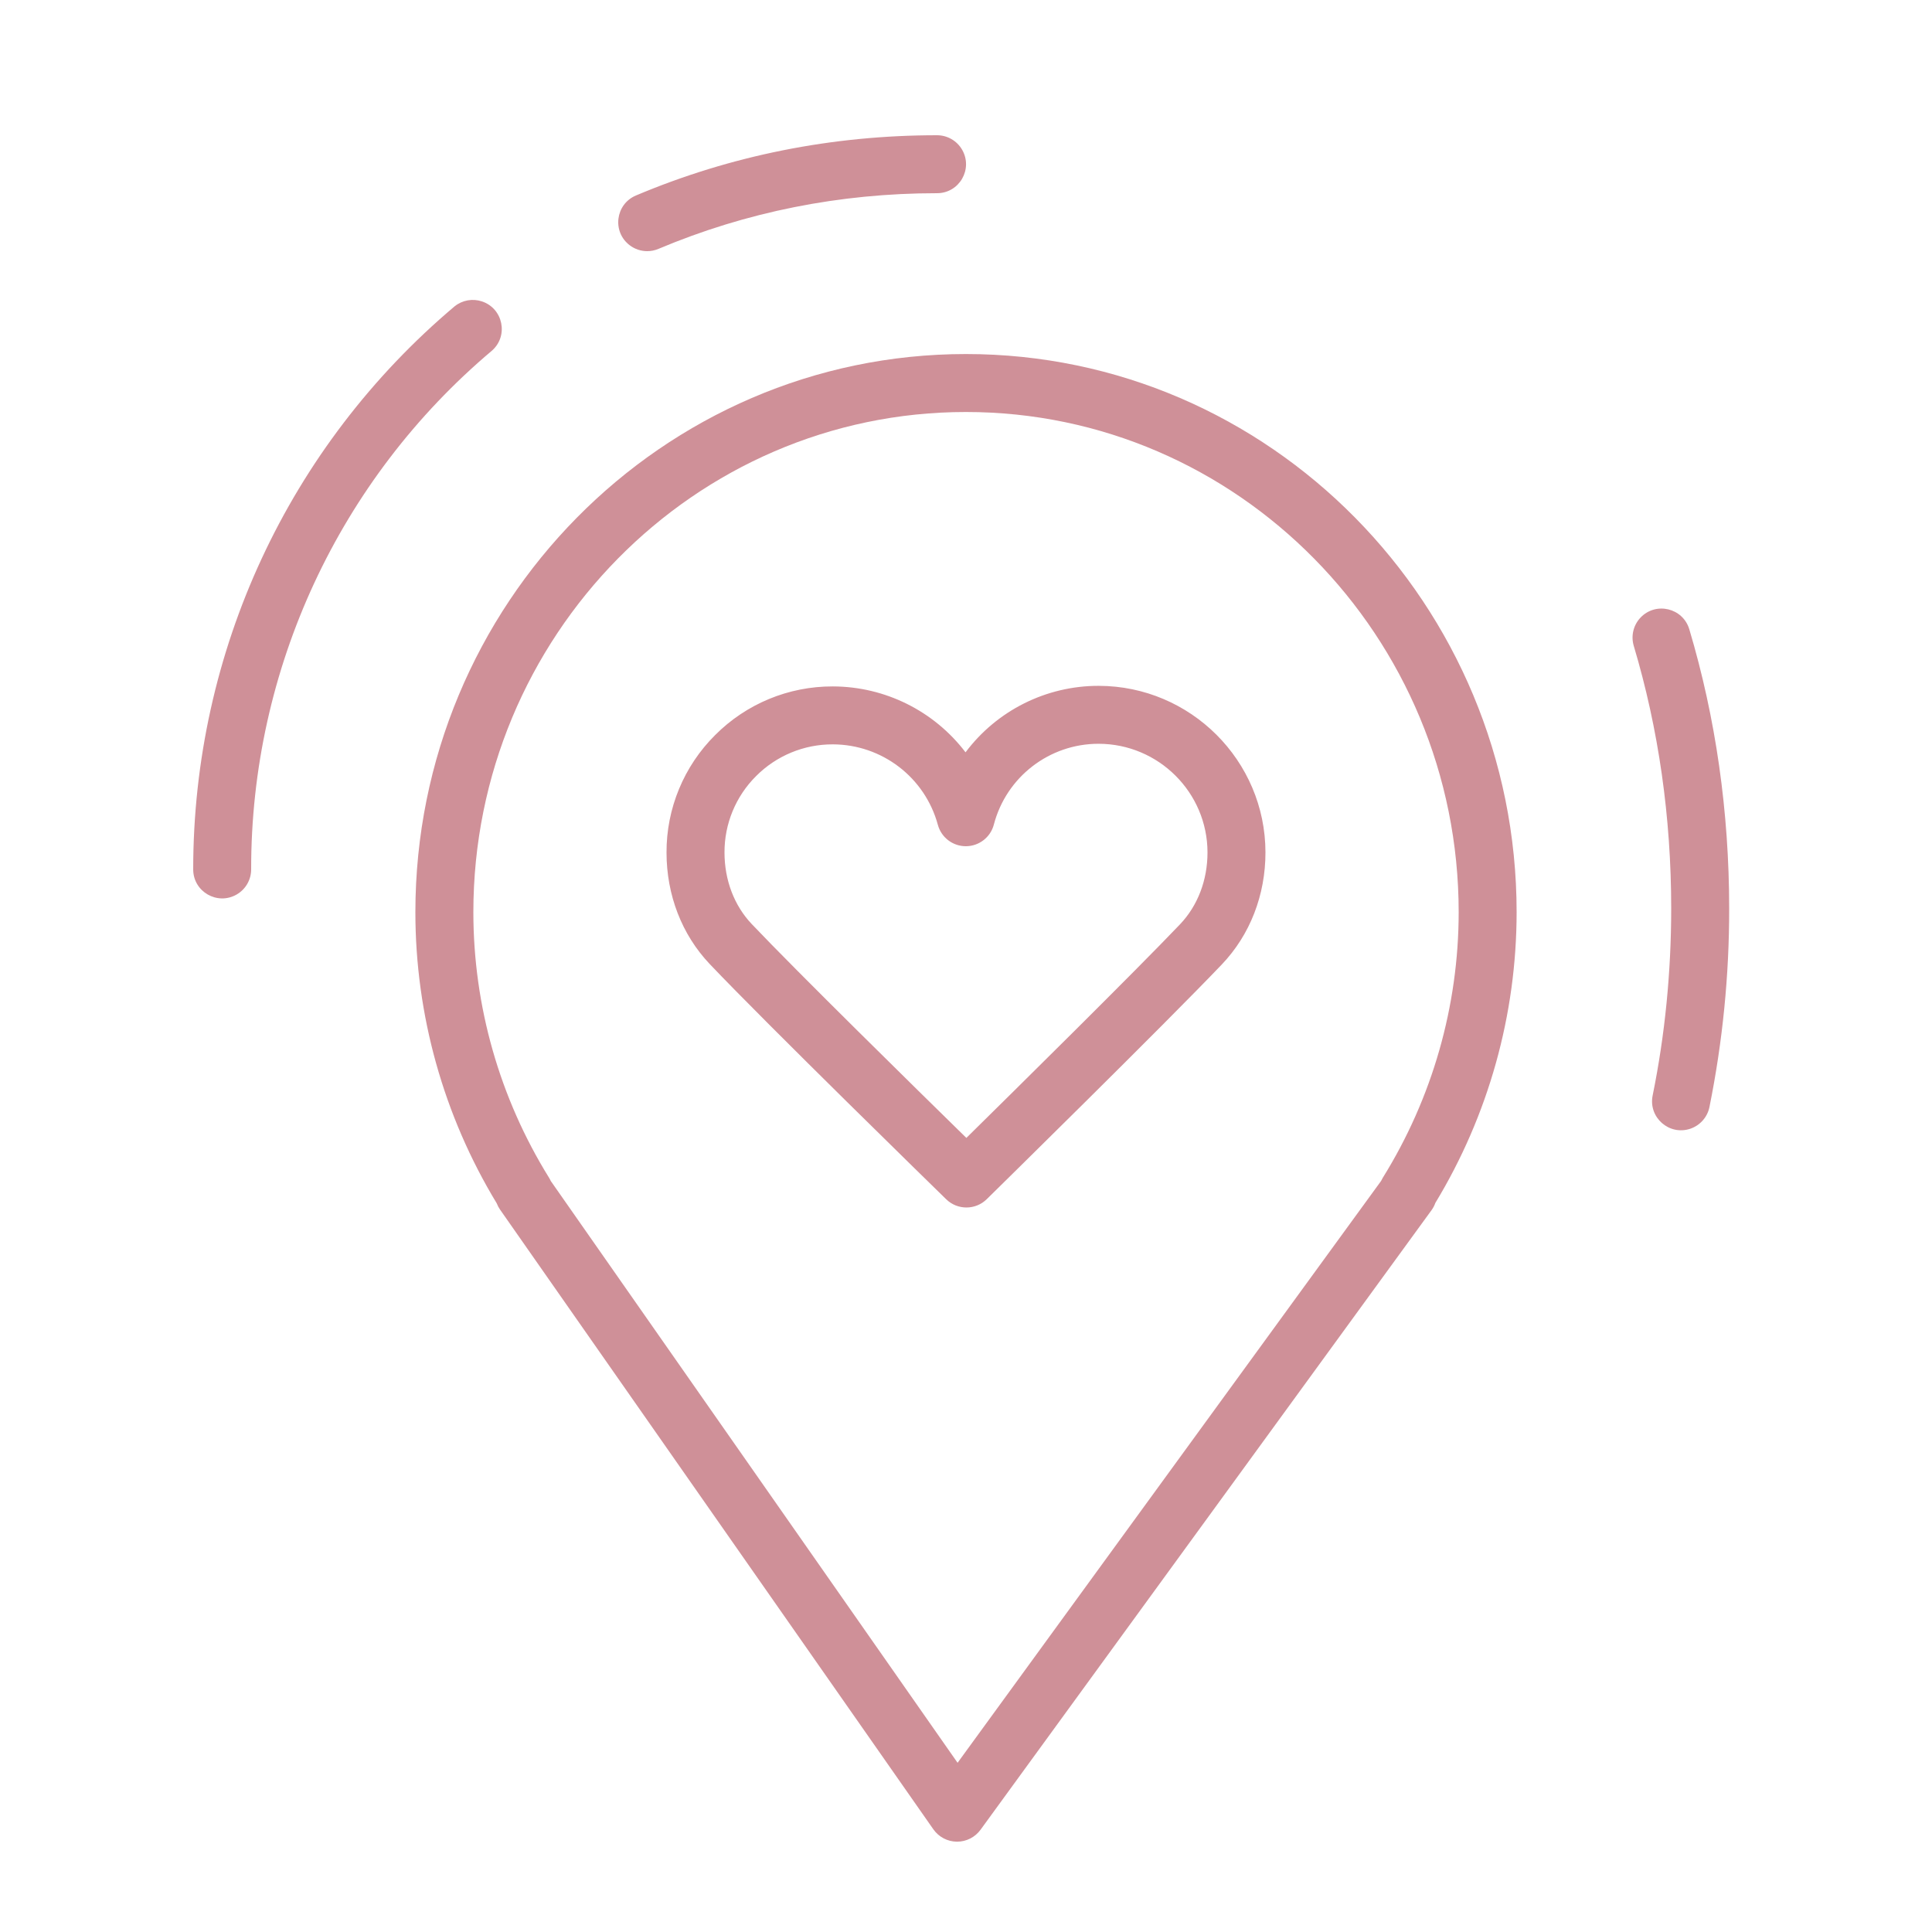
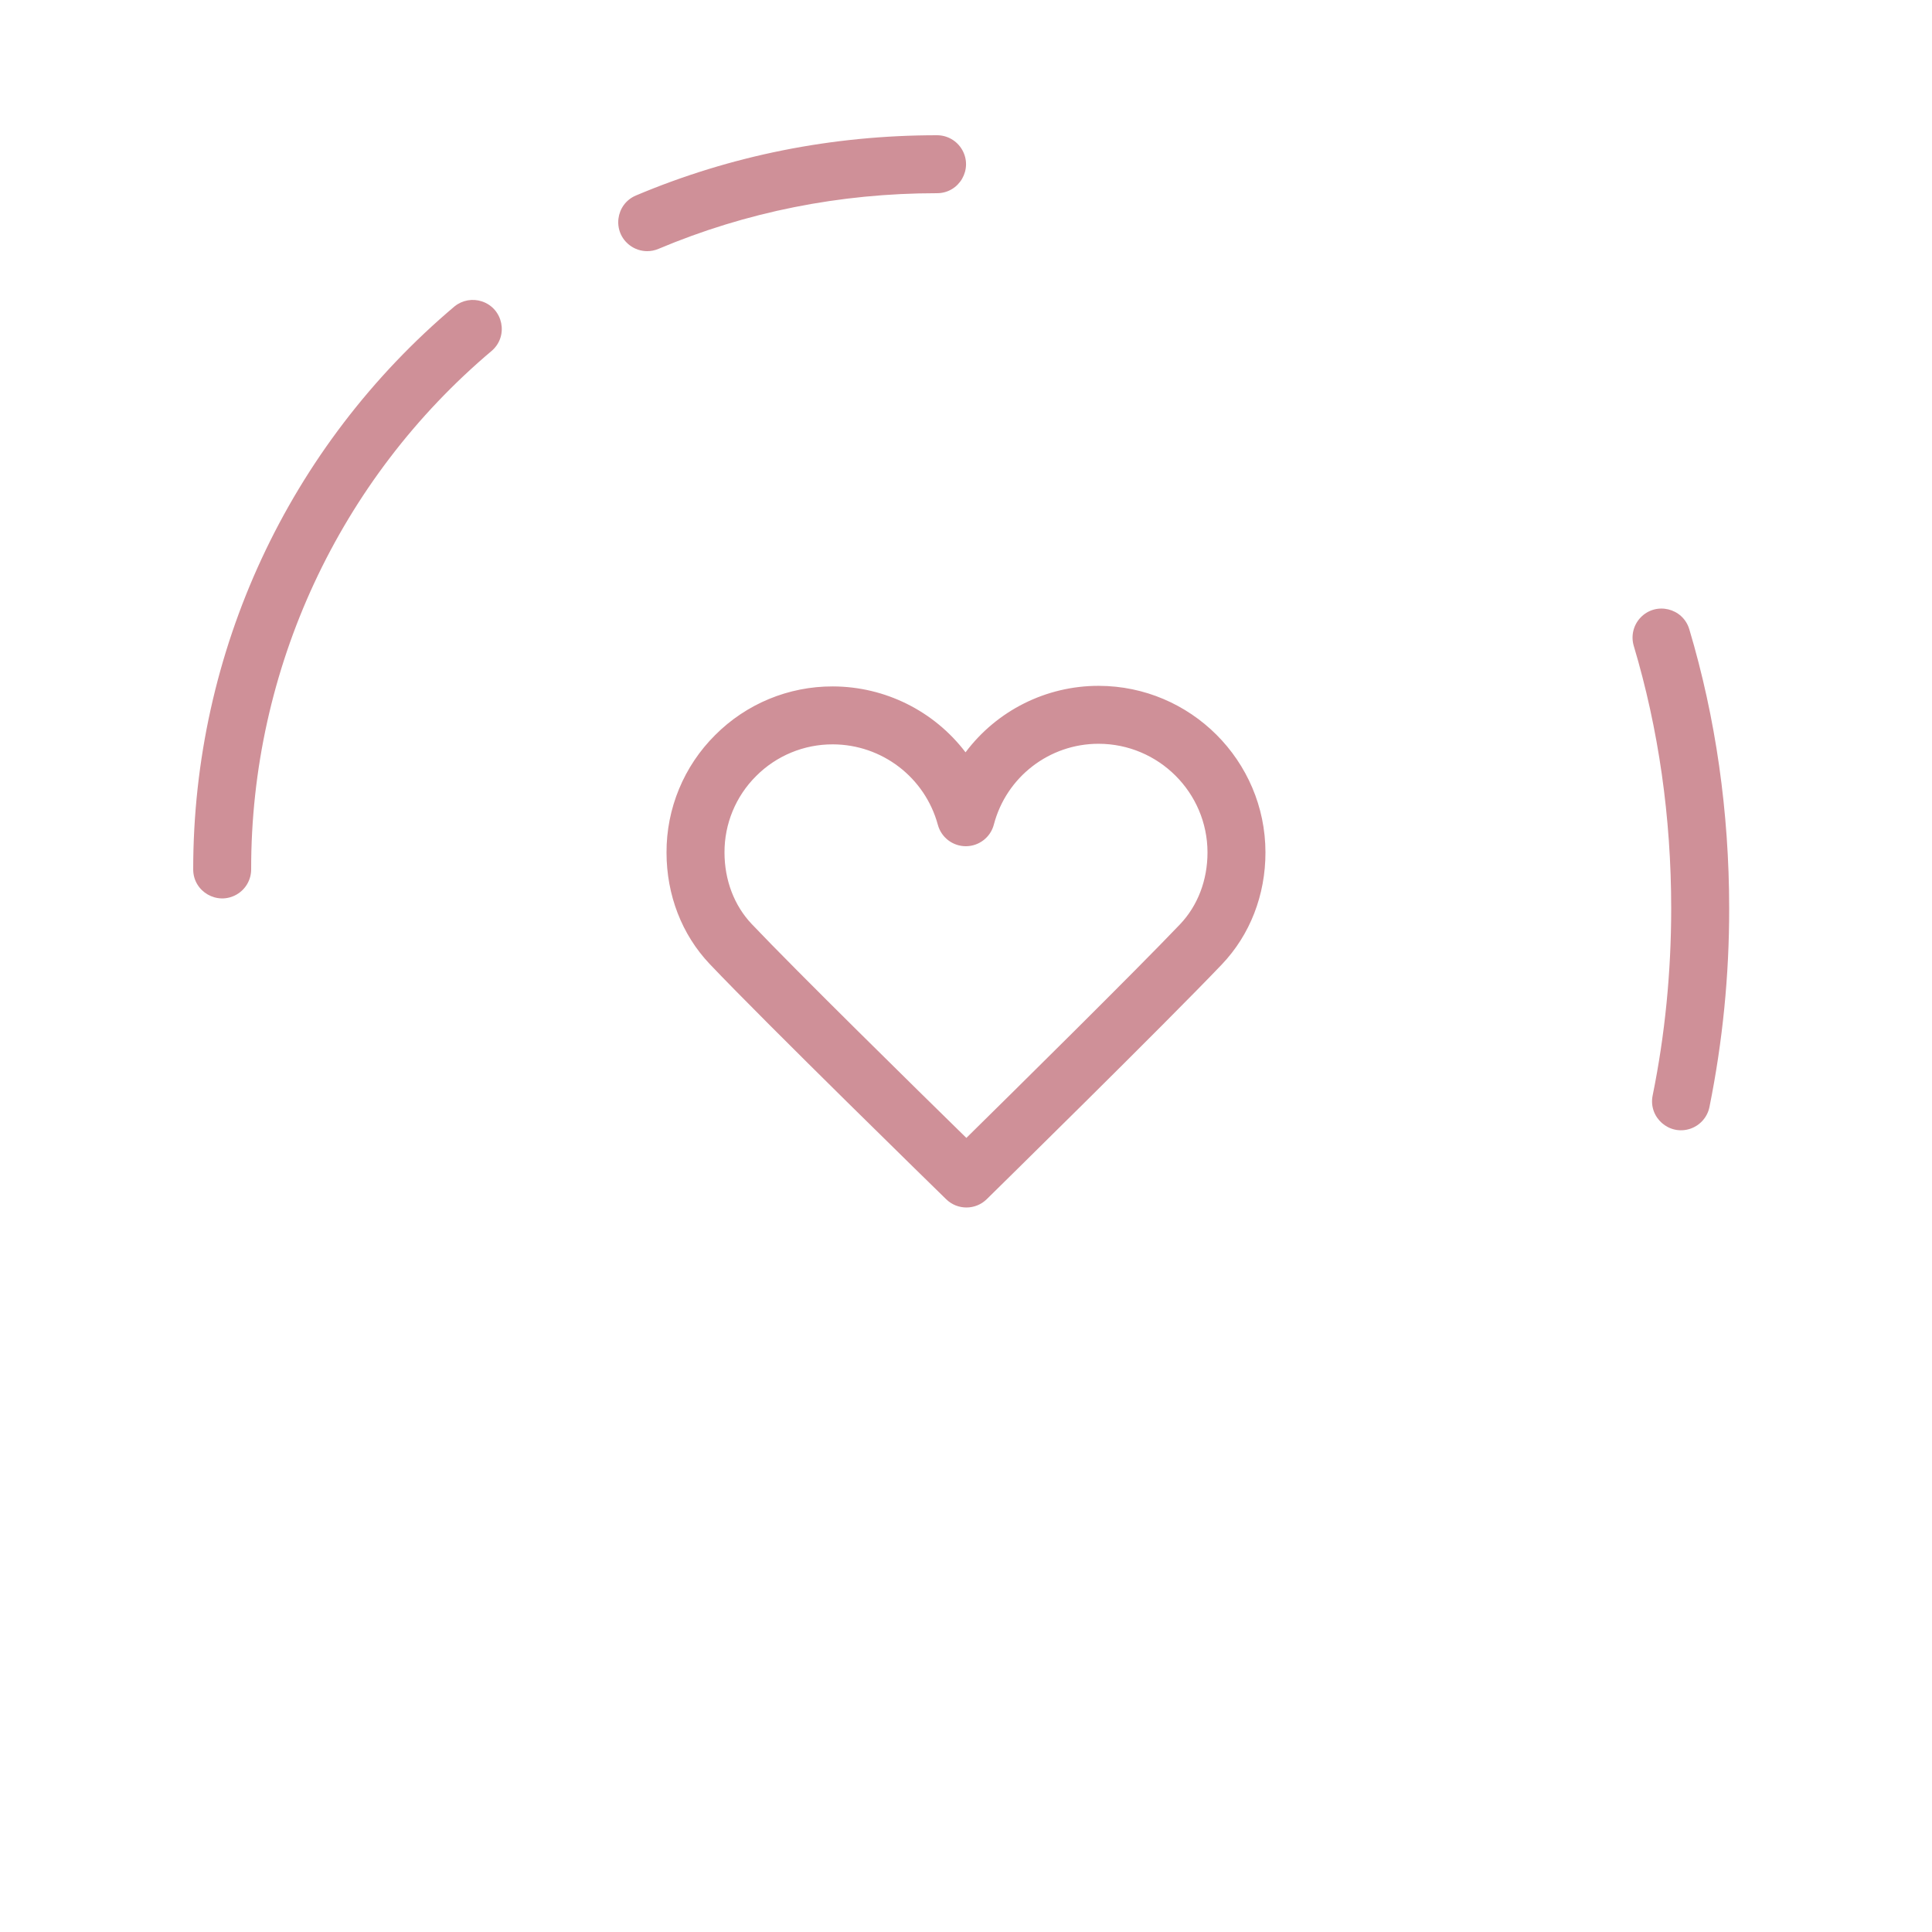
<svg xmlns="http://www.w3.org/2000/svg" viewBox="1950 2450 100 100" width="100" height="100">
-   <path fill="#cf9098" stroke="none" fill-opacity="1" stroke-width="1" stroke-opacity="1" color="rgb(51, 51, 51)" fill-rule="evenodd" font-size-adjust="none" id="tSvg2d47d569fc" title="Path 2" d="M 1999.996 2468.325 C 1984.283 2468.325 1971.5 2481.286 1971.5 2497.218 C 1971.501 2502.53 1972.957 2507.74 1975.71 2512.283 C 1975.753 2512.397 1975.811 2512.507 1975.883 2512.609 C 1983.359 2523.301 1990.834 2533.992 1998.31 2544.684 C 1998.588 2545.081 1999.04 2545.32 1999.525 2545.325 C 1999.53 2545.325 1999.534 2545.325 1999.539 2545.325 C 2000.018 2545.325 2000.469 2545.096 2000.752 2544.708 C 2008.535 2534.016 2016.317 2523.325 2024.1 2512.633 C 2024.182 2512.52 2024.247 2512.396 2024.293 2512.264 C 2027.043 2507.727 2028.498 2502.523 2028.5 2497.218C 2028.5 2481.286 2015.713 2468.325 1999.996 2468.325Z M 2021.574 2510.959 C 2021.541 2511.013 2021.511 2511.069 2021.484 2511.127 C 2014.177 2521.165 2006.871 2531.204 1999.564 2541.242 C 1992.545 2531.204 1985.527 2521.166 1978.508 2511.128 C 1978.482 2511.07 1978.452 2511.014 1978.419 2510.96 C 1975.86 2506.833 1974.503 2502.074 1974.501 2497.218 C 1974.501 2482.941 1985.939 2471.325 1999.997 2471.325 C 2014.059 2471.325 2025.501 2482.94 2025.501 2497.218C 2025.498 2502.075 2024.138 2506.834 2021.574 2510.959Z" />
  <path fill="#cf9098" stroke="none" fill-opacity="1" stroke-width="1" stroke-opacity="1" color="rgb(51, 51, 51)" fill-rule="evenodd" font-size-adjust="none" id="tSvgc62c917ce4" title="Path 3" d="M 2006.87 2485.499 C 2006.866 2485.499 2006.863 2485.499 2006.859 2485.499 C 2004.151 2485.498 2001.601 2486.773 1999.976 2488.94 C 1998.344 2486.797 1995.808 2485.536 1993.114 2485.529 C 1993.11 2485.529 1993.107 2485.529 1993.103 2485.529 C 1990.818 2485.522 1988.626 2486.429 1987.014 2488.049 C 1985.396 2489.658 1984.49 2491.849 1984.499 2494.131 C 1984.501 2496.332 1985.294 2498.378 1986.731 2499.894 C 1989.68 2503 1998.596 2511.704 1998.974 2512.073 C 1999.558 2512.643 2000.491 2512.642 2001.073 2512.07 C 2001.448 2511.701 2010.304 2503.002 2013.246 2499.915 C 2014.702 2498.386 2015.502 2496.327 2015.5 2494.117C 2015.494 2489.372 2011.623 2485.506 2006.87 2485.499Z M 2011.074 2497.846 C 2008.759 2500.275 2002.512 2506.443 2000.019 2508.898 C 1997.513 2506.445 1991.226 2500.27 1988.909 2497.828 C 1988.002 2496.871 1987.501 2495.557 1987.5 2494.126 C 1987.494 2492.641 1988.083 2491.216 1989.136 2490.169 C 1990.186 2489.114 1991.615 2488.523 1993.104 2488.528 C 1993.106 2488.528 1993.109 2488.528 1993.111 2488.528 C 1995.653 2488.535 1997.877 2490.239 1998.543 2492.692 C 1998.72 2493.346 1999.313 2493.8 1999.991 2493.8 C 1999.993 2493.8 1999.996 2493.8 1999.998 2493.8 C 2000.678 2493.797 2001.271 2493.336 2001.442 2492.678 C 2002.087 2490.215 2004.313 2488.497 2006.859 2488.498 C 2006.861 2488.498 2006.864 2488.498 2006.866 2488.498 C 2009.969 2488.502 2012.496 2491.024 2012.5 2494.119C 2012.501 2495.556 2011.995 2496.879 2011.074 2497.846Z M 2037.438 2482.571 C 2037.107 2481.464 2035.703 2481.131 2034.91 2481.97 C 2034.542 2482.36 2034.41 2482.916 2034.563 2483.43 C 2035.849 2487.734 2036.501 2492.307 2036.501 2497.021 C 2036.501 2500.315 2036.178 2503.572 2035.541 2506.702 C 2035.311 2507.834 2036.392 2508.79 2037.487 2508.424 C 2037.995 2508.253 2038.374 2507.825 2038.481 2507.3 C 2039.164 2503.916 2039.506 2500.473 2039.502 2497.021C 2039.5 2492.015 2038.806 2487.154 2037.438 2482.571Z M 1983.5 2463 C 1983.694 2463 1983.892 2462.962 1984.083 2462.881 C 1988.616 2460.97 1993.467 2460 1998.5 2460 C 1999.655 2460 2000.376 2458.75 1999.799 2457.75 C 1999.531 2457.286 1999.036 2457 1998.5 2457 C 1993.064 2457 1987.821 2458.049 1982.917 2460.118 C 1981.853 2460.567 1981.674 2461.999 1982.595 2462.696C 1982.855 2462.893 1983.173 2463 1983.5 2463Z M 1975.467 2468.146 C 1976.331 2467.38 1976.041 2465.966 1974.946 2465.601 C 1974.463 2465.44 1973.931 2465.535 1973.534 2465.853 C 1964.933 2473.106 1960 2483.73 1960 2495 C 1960 2496.155 1961.25 2496.876 1962.25 2496.299 C 1962.714 2496.031 1963 2495.536 1963 2495C 1962.986 2484.647 1967.549 2474.817 1975.467 2468.146Z" />
  <defs> </defs>
</svg>